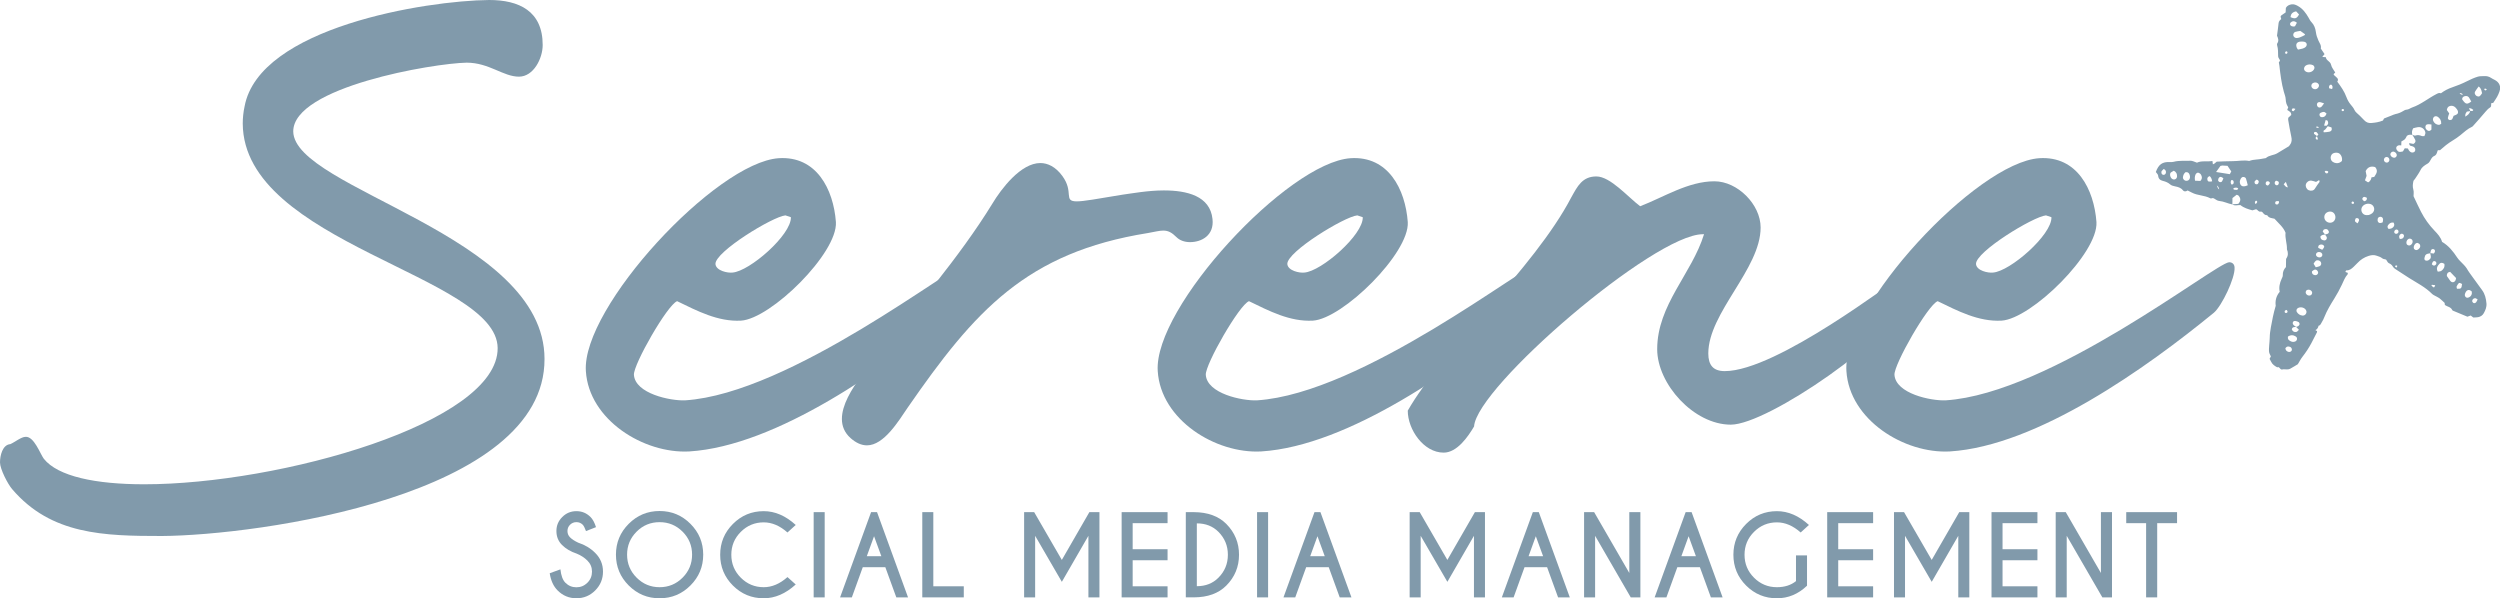
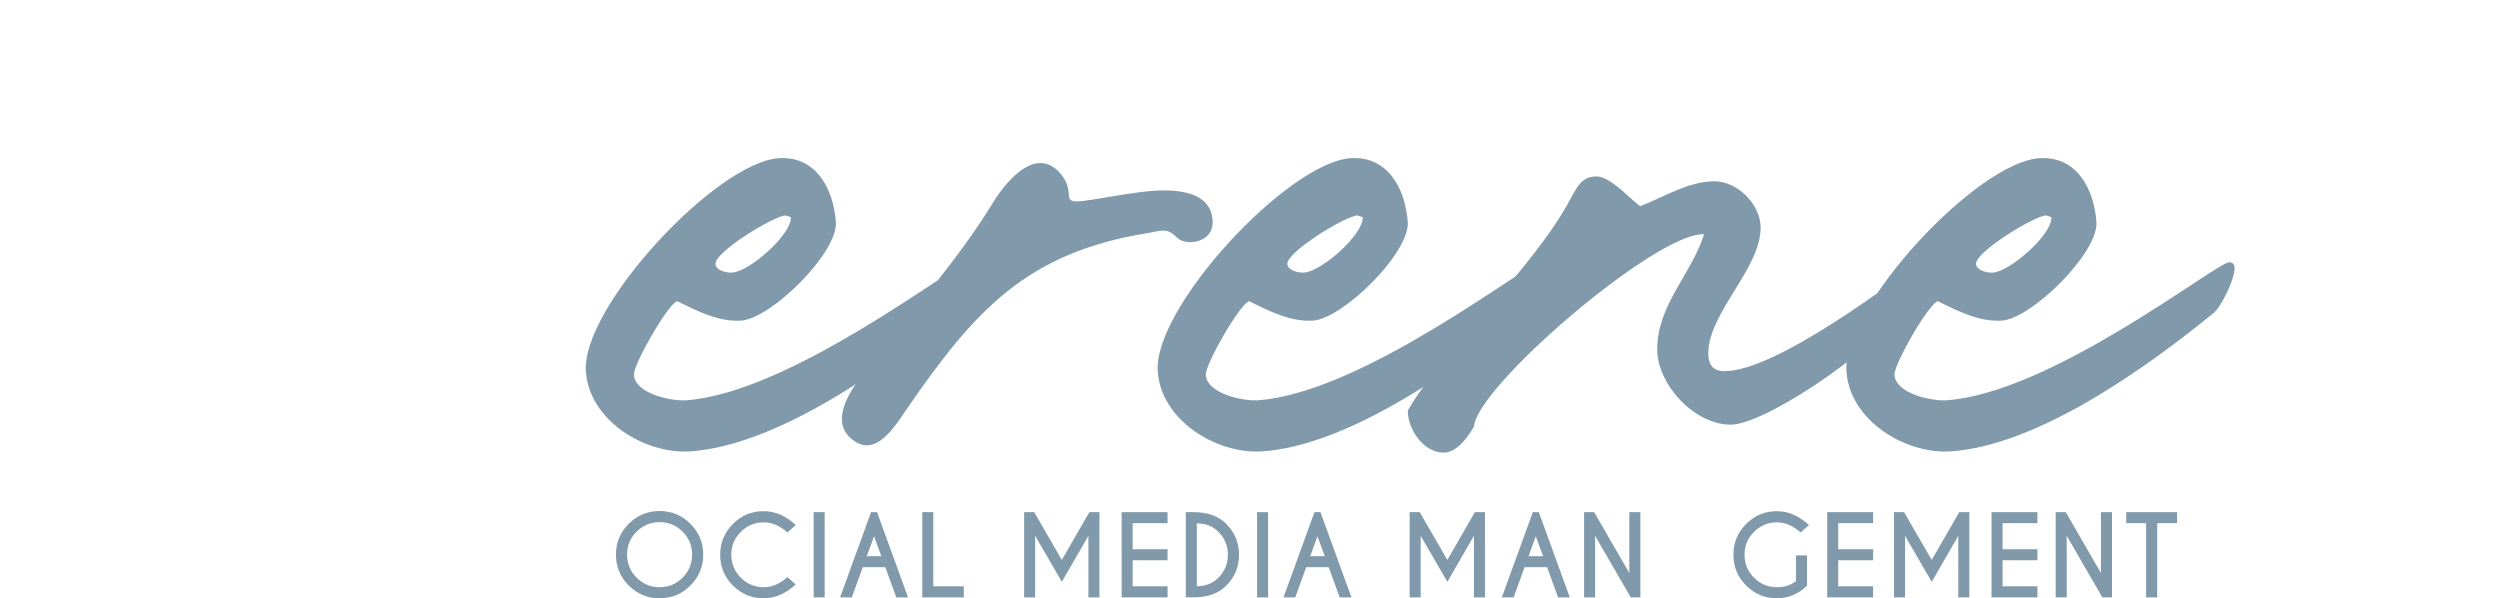
<svg xmlns="http://www.w3.org/2000/svg" id="Layer_1" viewBox="0 0 1682.74 402.7">
  <defs>
    <style>.cls-1{fill:#819aab;stroke-width:0px;}</style>
  </defs>
-   <path class="cls-1" d="m388.18,372.65c-4.06-1.36-7.36-3.3-9.88-5.83-2.52-2.52-3.78-5.65-3.78-9.38s1.31-6.8,3.93-9.43,5.79-3.95,9.52-3.95,6.84,1.3,9.47,3.91c1.48,1.43,2.73,3.72,3.73,6.85l-6.74,2.65c-.81-2.2-1.55-3.63-2.22-4.3-1.17-1.15-2.58-1.72-4.23-1.72s-3.1.58-4.27,1.74c-1.17,1.16-1.76,2.58-1.76,4.25s.59,3.1,1.76,4.27c1.31,1.29,3.13,2.47,5.45,3.55,4.49,1.46,8.31,3.75,11.44,6.88,3.51,3.47,5.27,7.67,5.27,12.62s-1.75,9.17-5.25,12.68c-3.5,3.5-7.72,5.25-12.64,5.25s-9.17-1.76-12.66-5.27c-2.8-2.8-4.57-6.66-5.31-11.58l7.21-2.62c.45,4.23,1.57,7.23,3.33,9,2.06,2.06,4.53,3.08,7.42,3.08s5.37-1.03,7.42-3.08c2.06-2.06,3.08-4.54,3.08-7.46s-1.03-5.37-3.08-7.42c-1.96-1.96-4.36-3.53-7.21-4.7Z" />
  <path class="cls-1" d="m464.72,352.57c5.74,5.74,8.61,12.66,8.61,20.76s-2.87,15.02-8.61,20.76c-5.74,5.74-12.66,8.61-20.76,8.61s-15.02-2.87-20.76-8.61c-5.74-5.74-8.61-12.66-8.61-20.76s2.87-15.03,8.61-20.76c5.74-5.74,12.66-8.61,20.76-8.61s15.02,2.87,20.76,8.61Zm-20.76-1.11c-6.05,0-11.21,2.13-15.47,6.4-4.27,4.27-6.4,9.43-6.4,15.47s2.14,11.21,6.42,15.49,9.43,6.42,15.46,6.42,11.21-2.14,15.47-6.42,6.4-9.44,6.4-15.49-2.13-11.21-6.4-15.47c-4.27-4.27-9.43-6.4-15.47-6.4Z" />
  <path class="cls-1" d="m530.04,388.43l5.56,4.98c-6.79,6.19-13.97,9.29-21.55,9.29-8.1,0-15.01-2.86-20.73-8.57-5.71-5.71-8.57-12.62-8.57-20.73s2.86-14.99,8.57-20.73c5.71-5.74,12.62-8.61,20.73-8.61,7.58,0,14.76,3.1,21.55,9.29l-5.56,5.06c-5.12-4.54-10.45-6.81-15.99-6.81-6,0-11.13,2.13-15.4,6.38-4.27,4.25-6.4,9.39-6.4,15.42s2.13,11.2,6.4,15.46c4.27,4.26,9.4,6.38,15.4,6.38,5.55,0,10.88-2.27,15.99-6.81Z" />
  <path class="cls-1" d="m555.09,344.72v57.38h-7.42v-57.38h7.42Z" />
  <path class="cls-1" d="m590.33,344.72l20.87,57.38h-7.89l-7.39-20.3h-15.2l-7.35,20.3h-7.92l20.87-57.38h4.02Zm2.9,29.66l-4.91-13.45-4.88,13.45h9.79Z" />
  <path class="cls-1" d="m620.79,402.09v-57.38h7.42v49.92h20.51v7.46h-27.93Z" />
  <path class="cls-1" d="m696.1,344.72l18.61,32.17,18.54-32.17h6.78v57.38h-7.42v-41.45l-17.89,30.98-17.97-30.98v41.45h-7.42v-57.38h6.78Z" />
  <path class="cls-1" d="m785.88,344.72v7.42h-23.49v17.54h23.49v7.42h-23.49v17.54h23.49v7.46h-30.91v-57.38h30.91Z" />
  <path class="cls-1" d="m803.61,344.72c9.32.05,16.59,2.69,21.8,7.92,5.71,5.76,8.57,12.68,8.57,20.76s-2.86,15.03-8.57,20.76c-5.21,5.24-12.48,7.88-21.8,7.92h-5.45v-57.38h5.45Zm1.97,7.57v42.28c5.9,0,10.75-1.9,14.52-5.7,4.25-4.25,6.38-9.41,6.38-15.46s-2.13-11.18-6.38-15.46c-3.78-3.78-8.62-5.67-14.52-5.67Z" />
  <path class="cls-1" d="m853.55,344.72v57.38h-7.42v-57.38h7.42Z" />
  <path class="cls-1" d="m888.78,344.72l20.87,57.38h-7.89l-7.39-20.3h-15.2l-7.35,20.3h-7.92l20.87-57.38h4.02Zm2.9,29.66l-4.91-13.45-4.88,13.45h9.79Z" />
  <path class="cls-1" d="m955.6,344.72l18.61,32.17,18.54-32.17h6.78v57.38h-7.42v-41.45l-17.89,30.98-17.97-30.98v41.45h-7.42v-57.38h6.78Z" />
  <path class="cls-1" d="m1035.76,344.72l20.87,57.38h-7.89l-7.39-20.3h-15.2l-7.35,20.3h-7.92l20.87-57.38h4.02Zm2.9,29.66l-4.91-13.45-4.88,13.45h9.79Z" />
  <path class="cls-1" d="m1066.23,344.72h6.78l23.67,40.95v-40.95h7.46v57.38h-6.49l-23.99-41.45v41.45h-7.42v-57.38Z" />
-   <path class="cls-1" d="m1138.61,344.72l20.87,57.38h-7.89l-7.39-20.3h-15.2l-7.35,20.3h-7.92l20.87-57.38h4.02Zm2.9,29.66l-4.91-13.45-4.88,13.45h9.79Z" />
  <path class="cls-1" d="m1216.3,394.24c-5.91,5.64-12.66,8.46-20.26,8.46-8.1,0-15.01-2.86-20.73-8.57-5.71-5.71-8.57-12.62-8.57-20.73s2.86-14.99,8.57-20.73c5.71-5.74,12.62-8.61,20.73-8.61,7.58,0,14.76,3.1,21.55,9.29l-5.56,5.06c-5.12-4.54-10.45-6.81-15.99-6.81-6,0-11.13,2.13-15.4,6.38-4.27,4.25-6.4,9.39-6.4,15.42s2.13,11.2,6.4,15.46c4.27,4.26,9.4,6.38,15.4,6.38,5.16,0,9.44-1.36,12.84-4.09v-17.32h7.42v20.4Z" />
  <path class="cls-1" d="m1260.79,344.72v7.42h-23.49v17.54h23.49v7.42h-23.49v17.54h23.49v7.46h-30.91v-57.38h30.91Z" />
  <path class="cls-1" d="m1281.61,344.72l18.61,32.17,18.54-32.17h6.78v57.38h-7.42v-41.45l-17.89,30.98-17.97-30.98v41.45h-7.42v-57.38h6.78Z" />
  <path class="cls-1" d="m1371.39,344.72v7.42h-23.49v17.54h23.49v7.42h-23.49v17.54h23.49v7.46h-30.91v-57.38h30.91Z" />
  <path class="cls-1" d="m1383.67,344.72h6.78l23.67,40.95v-40.95h7.46v57.38h-6.49l-23.99-41.45v41.45h-7.42v-57.38Z" />
  <path class="cls-1" d="m1452,352.14v49.95h-7.46v-49.95h-13.38v-7.42h34.21v7.42h-13.38Z" />
-   <path class="cls-1" d="m6.96,298.94c2.87-1.23,7.37-4.91,10.24-4.91,5.73-.41,9.83,11.47,12.28,14.74,9.42,11.88,34.81,17.2,67.57,17.2,91.32,0,238.33-41.36,237.92-91.73-.41-48.73-171.17-70.44-171.58-151.11,0-3.68.41-7.78,1.23-11.47C174.45,18.43,286.66.41,329.24,0c20.06,0,36.04,7.37,36.04,30.3,0,9.01-6.14,21.3-15.97,21.3-10.65,0-20.06-9.42-35.22-9.42-22.52.41-116.71,16.38-116.71,46.27.41,38.9,169.13,69.62,169.13,153.16.41,92.14-193.29,118.76-257.58,119.17-38.9,0-74.53-.82-100.74-31.53-2.87-3.28-8.19-13.51-8.19-18.02s1.64-11.88,6.96-12.29Z" />
  <path class="cls-1" d="m651.92,176.5c2.46,0,3.69,1.64,3.69,3.68.41,6.96-8.6,25.8-13.92,30.31-45.04,36.85-118.76,89.68-177.72,93.37-30.71,1.64-67.57-21.29-69.62-54.05-2.87-43,87.63-140.46,129.81-143.33,25.39-1.64,36.85,20.88,38.49,43,1.23,20.89-43.82,65.11-63.88,66.34-15.56.82-29.48-6.55-43-13.1-6.55,2.46-29.48,42.59-29.08,49.55.82,12.69,24.57,17.61,34.4,17.2,70.84-4.51,181.41-92.14,190.83-92.96Zm-123.26-31.53c-8.6.82-47.5,24.57-47.09,32.76.41,4.5,8.19,6.14,11.47,5.73,11.47-.82,39.72-25.39,39.31-37.26l-3.68-1.23Z" />
  <path class="cls-1" d="m583.53,299.76c-3.69,0-7.37-1.64-11.06-4.92-16.38-14.74,6.14-40.54,16.38-53.24,26.21-33.17,56.92-68.39,79.04-104.42,6.14-10.24,19.25-27.44,32.35-27.44,4.92,0,10.24,2.46,14.74,8.6,8.19,11.06.41,17.2,9.83,17.2,4.5,0,13.51-1.64,30.71-4.5,6.14-.82,17.2-2.87,27.85-2.87,15.56,0,31.12,3.69,32.76,19.25,1.23,11.06-7.37,15.56-15.15,15.56-3.69,0-6.96-1.23-9.01-3.28-3.28-3.28-5.73-4.5-9.01-4.5-2.46,0-5.73.82-10.24,1.64-81.9,13.1-116.71,52.42-161.76,117.53-6.14,9.01-15.97,25.39-27.44,25.39Z" />
  <path class="cls-1" d="m1036.84,176.5c2.46,0,3.69,1.64,3.69,3.68.41,6.96-8.6,25.8-13.92,30.31-45.04,36.85-118.76,89.68-177.72,93.37-30.71,1.64-67.57-21.29-69.62-54.05-2.87-43,87.63-140.46,129.81-143.33,25.39-1.64,36.85,20.88,38.49,43,1.23,20.89-43.82,65.11-63.88,66.34-15.56.82-29.48-6.55-43-13.1-6.55,2.46-29.48,42.59-29.08,49.55.82,12.69,24.57,17.61,34.4,17.2,70.84-4.51,181.41-92.14,190.83-92.96Zm-123.26-31.53c-8.6.82-47.5,24.57-47.09,32.76.41,4.5,8.19,6.14,11.47,5.73,11.47-.82,39.72-25.39,39.31-37.26l-3.68-1.23Z" />
  <path class="cls-1" d="m1057.72,132.68c4.1-7.37,7.37-13.92,16.79-13.92s21.29,13.92,29.48,20.06c15.97-6.14,32.35-16.79,49.96-16.79,15.56,0,31.12,15.56,31.12,31.12,0,27.85-35.22,57.33-35.22,84.77,0,7.78,3.28,11.88,11.06,11.88,35.22,0,115.07-62.25,117.12-62.25,5.32,0,8.6,7.78,7.37,11.88-9.01,26.62-95.42,86.41-120.4,86.41s-49.55-27.44-49.55-50.78c0-29.89,23.34-50.78,31.53-77.4h-.82c-32.76,0-152.33,102.79-153.97,129.4-4.09,6.96-11.47,17.61-20.47,17.61-13.51,0-24.16-15.56-24.16-28.26,23.34-40.95,84.77-95.01,110.16-143.74Z" />
  <path class="cls-1" d="m1500.39,176.5c2.46,0,3.69,1.64,3.69,3.68.41,6.96-8.6,25.8-13.92,30.31-45.04,36.85-118.76,89.68-177.72,93.37-30.71,1.64-67.57-21.29-69.62-54.05-2.87-43,87.63-140.46,129.81-143.33,25.39-1.64,36.85,20.88,38.49,43,1.23,20.89-43.82,65.11-63.88,66.34-15.56.82-29.48-6.55-43-13.1-6.55,2.46-29.48,42.59-29.08,49.55.82,12.69,24.57,17.61,34.4,17.2,70.84-4.51,181.41-92.14,190.83-92.96Zm-123.26-31.53c-8.6.82-47.5,24.57-47.09,32.76.41,4.5,8.19,6.14,11.47,5.73,11.47-.82,39.72-25.39,39.31-37.26l-3.68-1.23Z" />
-   <path class="cls-1" d="m1502.56,137.61c-3-.59-5.76-2.07-8.86-2.36-.96-.09-1.94-.68-2.78-1.24-.77-.51-1.43-.94-2.37-.48-.22.11-.61.04-.85-.08-3.9-2.09-8.54-1.75-12.44-3.84-.88-.47-1.77-.9-2.81-1.42-.92.7-2.23,1.03-3.19-.16-1.4-1.74-3.27-2.19-5.27-2.6-1.11-.23-2.38-.53-3.18-1.24-1.47-1.31-3.15-1.97-4.97-2.42-1.88-.47-3.03-1.42-3.21-3.56-.07-.86-1.03-1.65-1.56-2.43,1.87-5.14,4.4-6.92,9.38-6.7.86.04,1.77.07,2.58-.16,3.73-1.02,7.55-.52,11.32-.72,1.36-.07,2.76.78,4.41,1.3,3.15-1.52,6.83-.48,10.41-1.15.12.87.21,1.55.31,2.25q1.2-.37,2.57-1.79c3.47-.12,7.2-.34,10.94-.34,3.64,0,7.27-.86,10.92-.13,1.65-.61,3.34-.88,5.11-.99,2.02-.12,4.03-.6,6.13-.94,2.13-2.01,5.34-1.8,7.8-3.33,2.34-1.46,4.72-2.86,7.78-4.7-.07.11.31-.5.74-1.08,1.24-1.67,1.21-3.44.77-5.41-.83-3.7-1.42-7.45-2.08-11.19-.07-.42.04-.87.08-1.44.66-.62,1.38-1.29,1.98-1.85.08-2.01-1.39-2.52-2.68-3.38.17-.5.36-1.02.64-1.83-.32-.6-.88-1.41-1.17-2.31-.31-.96-.48-2-.51-3.01-.07-1.78-.78-3.38-1.24-5.05-1.62-5.78-2.35-11.71-3.01-17.66-.08-.72-.24-1.43-.37-2.15.25-.37.5-.72.78-1.12-.1-1.1-1.23-1.73-1.26-3.03-.07-2.44.07-4.93-.67-7.33-.12-.39-.15-.98.06-1.28,1.3-1.86.57-3.62-.15-5.21.38-2.93.8-5.67,1.06-8.42.12-1.3.9-2.04,1.78-2.77-.15-.56-.29-1.11-.42-1.62.16-.31.22-.65.43-.81.93-.69,1.9-1.32,2.96-2.05.05-1,.1-2,.15-3.05.86-1.5,2.3-2.17,3.94-2.4,1.5-.21,2.82.38,4.15,1.11,3.34,1.84,5.42,4.81,7.25,7.96.58,1,1.04,2.05,1.88,2.89,1.83,1.85,2.68,4.27,2.99,6.69.26,2.08.89,3.88,1.73,5.76.75,1.67,2.08,3.26,1.57,5.33.79,1.18,1.59,2.35,2.54,3.76-.3.37-.81,1-1.54,1.89.87.08,1.55.14,2.44.22.11,2.3,3,2.64,3.49,5.09.38,1.87,1.86,3.51,2.81,5.2-.49.47-.8.76-1.11,1.06.11.24.15.55.33.72.72.7,1.57,1.28,2.21,2.05.63.76.43,1.63-.08,2.31,2.45,3.28,4.79,6.59,6.19,10.45.65,1.78,1.56,3.39,2.74,4.85.99,1.22,2,2.3,2.68,3.84.65,1.47,2.29,2.5,3.49,3.73,1.02,1.04,2.08,2.05,3.07,3.13,1.28,1.39,2.83,1.99,4.71,1.84,2.58-.2,5.13-.54,7.88-1.67.14-.26.46-.89.71-1.37,1.73-.68,3.34-1.32,4.95-1.95.95-.37,1.88-.85,2.87-1.05,1.75-.36,3.35-.97,4.87-1.9.74-.46,1.58-.98,2.4-1.02,1.51-.07,2.56-1.05,3.83-1.48,6.04-2.08,10.88-6.25,16.46-9.09.96-.49,1.8-.93,2.94-.48,2.29-1.73,4.79-3.06,7.6-4,3.43-1.15,6.8-2.53,10.06-4.18,2.3-1.16,4.7-2.26,7.19-3.01,1.37-.41,2.9-.27,4.35-.36,1.66-.1,3.18.28,4.57,1.22.72.49,1.51.86,2.29,1.26,3.31,1.69,4.52,4.52,3.31,7.94-.44,1.23-.97,2.45-1.61,3.58-.78,1.38-1.71,2.67-2.57,4-.42.07-.84.14-1.33.22-.05.72-.1,1.42-.15,2.11-.17.23-.29.55-.51.69-1.25.77-2.25,1.76-3.19,2.92-2.68,3.27-5.55,6.37-8.35,9.54-.19.22-.4.46-.66.58-3.06,1.41-5.55,3.72-8.07,5.8-3.06,2.54-6.63,4.21-9.67,6.7-1.35,1.1-2.67,2.26-3.91,3.32-.57-.02-1-.03-1.43-.04-.1.24-.2.47-.28.71-.24.66-.39,1.38-.75,1.97-.29.48-.76.98-1.26,1.16-2.48.91-2.51,3.96-4.55,5.16-1.9,1.12-3.72,2.17-4.79,4.31-1.03,2.08-2.43,3.97-3.69,5.93-.31.49-.72.92-1.09,1.38-.44,1.97-.72,3.89-.09,5.97.44,1.47.12,3.18.13,4.39,1.79,3.75,3.33,7.2,5.06,10.54,2.41,4.66,5.42,8.88,9.09,12.69,2.06,2.15,4.2,4.42,5.04,7.5,4.41,2.59,7.47,6.42,10.22,10.61,1.1,1.68,2.74,3.01,4.11,4.52.78.86,1.66,1.69,2.23,2.68,1.3,2.28,2.9,4.35,4.42,6.47,1.96,2.72,3.91,5.45,5.92,8.14,2.01,2.68,2.7,5.73,2.99,9,.22,2.51-.7,4.61-1.82,6.64-.79,1.43-2.2,2.37-3.86,2.66-1,.18-2.03.14-3.19.21-.52-.41-1.09-.85-1.73-1.35-.6.22-1.26.46-2.22.8-2.9-1.2-5.99-2.48-9.08-3.77-.4-.17-.97-.34-1.11-.66-.92-2.17-3.27-2.23-4.98-3.44-.06-.5-.12-1.06-.17-1.43-1.17-1.07-2.2-2.08-3.32-2.98-.66-.53-1.46-.87-2.2-1.31-1-.58-2.17-.99-2.96-1.79-4.48-4.54-10.14-7.34-15.44-10.68-3.2-2.02-6.37-4.09-9.52-6.19-.59-.39-1.12-.98-1.48-1.59-.63-1.05-1.42-1.68-2.59-2.17-.78-.33-1.21-1.51-1.83-2.36-.78-.49-1.83-.19-2.72-.98-.93-.83-2.31-1.18-3.53-1.64-1.84-.7-3.57-.55-5.52.06-3.01.95-5.45,2.53-7.56,4.79-.79.86-1.63,1.68-2.48,2.48-1.39,1.32-2.8,2.61-4.94,2.46-.18-.01-.39.37-.59.58-.17,1.2,1.21.52,1.46,1.21,0,.28.12.68-.02.83-1.89,2.08-2.8,4.68-3.98,7.17-1.49,3.16-3.17,6.25-5.03,9.21-2.48,3.96-4.89,7.94-6.63,12.3-.49,1.22-1.03,2.43-1.74,3.53-.6.92-.87,2.22-2.24,2.46-.24,1.24-.8,2.31-2.12,2.95.63.38.87.52,1.11.67-.02.28.04.6-.08.83-1.24,2.47-2.48,4.94-3.79,7.37-1.73,3.21-3.73,6.25-5.99,9.12-1.07,1.36-1.85,2.95-3.08,4.95-1.36.81-3.2,1.99-5.12,3.03-1.89,1.02-4.02-.02-5.54.58-1.59-.1-1.64-2.25-3.21-1.5-1.65-.93-3.24-1.93-4.08-3.75-.3-.66-.69-1.28-1.06-1.97.26-.49.53-1,.88-1.66-.39-.92-1.07-1.9-1.21-2.96-.2-1.43-.02-2.92.06-4.38.1-1.72.36-3.44.37-5.16.05-4.87,1.33-9.54,2.17-14.28.4-2.29,1.14-4.52,1.86-7.27-.41-3.06.13-6.4,2.7-9.44-.67-2.92-.03-5.84,1.27-8.68.36-.78.83-1.64.8-2.44-.1-2.2.67-4,2.11-5.51.03-1.54.04-2.97.08-4.41.01-.43-.08-.98.13-1.29,1.41-2.01,1.35-4.08.46-6.24.18-3.78-1.39-7.41-.93-11.16-1.49-3.84-4.67-6.3-7.44-9.44-1.62-.43-3.83-.35-4.97-2.44-1.54.21-2.26-.87-3.08-1.88-.24-.29-.83-.57-1.16-.48-1.5.4-1.93-1.11-3.14-1.6-.68.2-1.5.45-2.53.76-2.71-.77-5.6-1.55-8.09-3.55-1.76-.14-3.72.82-5.46-.5,1.41-.11,2.83-.22,4.05-.31,1.91-2.04,1.67-3.85.14-5.59-.25-.28-.76-.33-1.26-.53-.88.7-1.77,1.4-2.8,2.21-.01,1.43-.03,2.86-.04,4.28Zm57.11-45.95c-.62.36-1.23.75-.96,1.6.19.57.62.88,1.52.55-.23-.72-.46-1.46-.69-2.2.28-.3.56-.6.97-1.05-.45-.58-.77-1.26-1.31-1.62-.35-.24-1.04-.12-1.5.05-.18.07-.13.73-.17,1.07.78.58,1.46,1.08,2.14,1.59Zm103-16.95c.69-.24,1.76.52,2.07-.76-1.43-1.04-1.44-1.03-2.92-1.1.34.67.66,1.3.98,1.92-.84.12-1.67.25-2.38.35-1.09,1.67-1.07,1.68-1.03,3.39,1.58-1,2.95-1.92,3.28-3.81Zm-97.65,83.2c-1.1.14-2.32-.01-3.23,1.45.15.42.22,1.19.64,1.62.45.46,1.21.74,1.88.84,1.21.17,2.2-1.05,1.78-2.23-.22-.64-.78-1.15-1.19-1.72.55-.14,1.11-.22,1.63-.42.72-.28,1.23-.91,1-1.64-.19-.59-.71-1.27-1.25-1.49-.56-.23-1.39-.12-1.98.13-.4.17-.58.85-.91,1.38.61.78,1.12,1.43,1.63,2.09Zm-19.46,62.15c-1.26.09-2.65-.06-2.97,1.63.63,1.5,1.75,2.04,3.15,1.71.56-.13.99-.82,1.65-1.4-.78-.8-1.36-1.39-1.93-1.98,1.03-.2,1.99-.5,2.44-1.89-.16-.34-.26-1.05-.66-1.3-.71-.43-1.58-.73-2.4-.8-1.01-.09-1.6.54-1.64,1.58.27,1.34,1.43,1.79,2.36,2.45Zm90.16-49.7c.82.1,1.65.19,2.46.29.31-.48.66-.8.74-1.18.15-.72,0-1.43-.8-1.73-.78-.3-1.47.03-1.8.68-.31.6-.33,1.35-.47,2.03-2.9.43-3.47.87-3.93,3.05-.16.75-.07,1.58.68,1.83.59.2,1.47.15,1.99-.16,1.78-1.07,1.92-1.9,1.15-4.81Zm-12.01-79.59c.69.17,1.48.65,2.06.46,1.48-.47,2.79-.33,4.17.29.48.22,1.11.09,1.91.13.26-.87.79-1.69.67-2.39-.42-2.49-2.57-4-5.04-3.67-1.13.15-2.23.52-3.19.76q-1.31,2.35-.52,4.45c-1.15-.07-2.33-.42-3.69.61-.33.57-.7,1.57-1.37,2.28-.66.69-1.63,1.07-2.35,1.52-.03,1.08-.06,1.88-.08,2.69-.58-.05-1.03-.18-1.45-.12-1.77.28-2.46,1.73-1.54,3.15.93,1.43,1.82,1.64,4.12.98.42-.73.84-1.44,1.22-2.1.79.06,1.36.1,2.13.15.24.45.44.98.76,1.42.84,1.13,1.9,1.55,3,1.17.76-.26,1.16-.87,1.18-1.67.03-1.21-.54-1.95-2.04-2.45-.68-.23-1.49-.14-1.84-.92-.15-.34-.15-.75-.23-1.19,1.13.23,2.1.42,2.85.57,1.34-.72,1.66-1.74,1.25-2.74-.49-1.2-1.3-2.26-1.97-3.39Zm-25.01,21.68c-2.84-.79-4.93-.09-6.39,2.7.19,1,.4,2.12.62,3.24-.34.94-.69,1.87-1.1,2.99.68.47,1.22.89,1.82,1.22.21.11.67.09.83-.06.49-.48.97-1.02,1.3-1.61.27-.47.32-1.07.45-1.55.73-.12,1.3-.21,1.85-.3,1.22-2.01,2.96-3.89.63-6.62Zm-4.19,32.25c1.87-.7,2.9-1.45,3.37-2.81.64-1.88-.42-3.95-2.33-4.55-2.54-.8-5.46.62-6.03,2.92-.48,1.93.66,4.02,2.59,4.44.95.21,1.99.01,2.4,0Zm56.98-66.74c2.19-.79,2.86-1.25,2.98-2.08.19-1.29-.59-2.18-1.32-3.07-.09-.11-.18-.23-.28-.33-.96-1.03-2.16-1.46-3.52-1.22-1.47.25-2.16,1.27-2.4,2.77.55.79,1.11,1.6,1.6,2.31-.34,1.09-.78,2.02-.89,2.99-.09.76.52,1.41,1.29,1.49.5.05,1.22-.16,1.52-.53.44-.52.59-1.28,1.02-2.33Zm-75.17,30.44c.32-1.6-.03-2.87-.71-4-.84-1.41-2.24-1.79-3.79-1.59-1.4.17-2.47.85-2.91,2.27-.44,1.42,0,3.03,1.26,3.88.68.46,1.57.78,2.39.86,1.34.13,2.58-.31,3.75-1.42Zm-6.53,41.25c1.92-.83,2.72-3.17,1.78-5.2-.85-1.83-2.83-2.53-4.82-1.71-1.87.77-2.73,2.79-2.02,4.72.72,1.97,3.15,3.01,5.06,2.18Zm-10.87-27.21c-1.24-.35-2.19-.76-3.17-.86-1.67-.17-3.22.96-3.65,2.45-.44,1.51.41,3.34,1.84,3.98,1.54.69,3.41.39,4.23-1.06.91-1.6,2.06-2.98,3.09-4.47.15-.22-.12-.73-.23-1.28-.77.45-1.37.8-2.12,1.24Zm-64.33-10.77c-.97,1.34-1.89,2.62-2.95,4.1,3.19.51,6.14.97,9.24,1.47.38-.71.69-1.3.99-1.86-.92-1.37-1.72-2.56-2.54-3.77-1.19-.07-2.34-.15-3.49-.19-.28,0-.56.11-1.25.26Zm52.18-78.28c.97-.21,1.96-.38,2.93-.64.55-.15,1.09-.4,1.6-.68,1.01-.55,1.57-1.64,1.32-2.51-.28-.96-1.04-1.37-1.94-1.5-.71-.1-1.45-.12-2.17-.07-2.56.19-3.51,1.75-2.53,4.2.15.39.47.72.8,1.2Zm4.19,13.58c.15.24.26.53.46.73,1.9,1.9,5.66.91,6.39-1.68.22-.79-.26-1.87-1.02-2.19-1.56-.67-3.11-.65-4.61.17-1.06.58-1.6,1.97-1.22,2.98Zm1.44,162.33c-.68-2.3-4.18-3.25-6.08-1.65-.61.51-.78,1.66-.33,2.36.9,1.42,2.17,2.25,3.85,2.41,1.64.15,3.03-1.55,2.56-3.13Zm100.77-22.16c-1.55-1.62-2.81-2.93-4.02-4.19-1.76.3-2.25,1.33-2.19,2.82.73,1.04,1.47,2.09,2.2,3.14.08.12.18.22.28.33.97,1.07,2.4.96,3.25-.33.29-.44.3-1.07.48-1.76Zm-104.81-166.34c-1.18.22-2.34.31-3.4.66-1.03.34-1.56,1.51-1.35,2.44.21.93,1.21,1.75,2.23,1.7.71-.04,1.43-.17,2.1-.42,1.08-.4,2.11-.91,3.14-1.42.2-.1.29-.42.46-.69-.92-.66-1.85-1.32-3.18-2.27Zm-35.39,103.9c-.44-1.69-.73-3.08-1.19-4.42-.4-1.17-2-1.56-2.85-.81-1.27,1.13-1.72,3.18-.89,4.71.75,1.37,2.03,1.42,3.38,1.08.41-.1.8-.28,1.55-.56Zm130.2-41.35c.13-2.29-.79-3.53-2.09-4.57-.9-.72-2.07-.75-2.78-.09-.71.66-.92,1.85-.45,2.8.77,1.55,2.03,2.45,3.74,2.55.48.03.98-.42,1.57-.69Zm-172.14,32.57c-1.04.86-1.53,2.02-1.71,3.33-.13.96.58,1.97,1.56,2.33.95.34,2.2-.01,2.71-.79.7-1.07.58-2.2.17-3.31-.46-1.22-1.34-1.82-2.73-1.56Zm186.21-49.1c2.4,3.45,3.18,3.68,6.15,1.54-.52-.93-.95-1.98-1.62-2.85-.65-.85-1.69-1.04-2.74-.78-1.09.27-1.76.91-1.79,2.09Zm11.14-8.63c-.95,1.34-1.78,2.33-2.4,3.44-.65,1.17.08,2.64,1.41,3.15,1.29.5,1.99.07,3.29-2.06-.43-1.36-.34-3.04-2.3-4.53Zm-23.06,119.44c-1.31-.96-2.51-.99-3.38-.04-1.28,1.39-2.35,2.98-1.07,5.26.84-.18,1.78-.13,2.39-.56,1.49-1.05,2.42-2.49,2.05-4.66Zm-164.26-55.86c1.41-1.53,1.16-2.95.38-4.27-.33-.55-1.01-1.01-1.63-1.24-.72-.27-1.72.46-2.05,1.29-.5,1.25-.6,2.53-.28,4.08,1.24.05,2.5.11,3.58.15Zm-17.94-6.86c-2.03,1.12-2.22,1.31-2.36,1.93-.25,1.06.04,2.01.61,2.89.57.89,1.78,1.34,2.65.96.89-.38,1.33-1.14,1.34-2.06.02-1.53-.43-2.86-2.23-3.71Zm76.9,111.64c-.33,1.86.64,2.51,1.69,3.07,1.07.57,2.18.72,3.33.15,1.26-.62,1.47-2.47.3-3.24-1.72-1.14-3.47-1.24-5.33.01Zm5.48-218.93c-1.69.37-2.67.99-3.26,2.02-.32.56-.36,1.28-.51,1.89,3.06,1.37,4.23,1,5.74-1.82-.61-.65-1.26-1.34-1.97-2.09Zm118.15,188.45c-.43-.26-.88-.66-1.39-.81-.98-.29-1.98.22-2.52,1.22-.55,1.03-1.1,2.12-.28,3.24.46.64,1.21.83,1.94.58,1.32-.46,2.22-1.36,2.4-2.8.05-.41-.08-.84-.14-1.43Zm-104.35-136.21c1.3-.58,1.98-2.13,1.38-3.13-.76-1.25-2.28-1.61-3.75-.89-1.08.53-1.51,1.87-.94,2.9.63,1.13,2.13,1.64,3.32,1.11Zm-.58,120.04c1.02-.26,1.73-.37,2.37-.63.85-.35,1.38-1.01,1.31-2-.06-.98-.88-1.84-1.9-2.04-1.36-.26-2.07.22-3.23,2.28.39.63.82,1.35,1.45,2.38Zm77.88-96.1c-2.7-.48-3.66-.15-4.01,1.16-.29,1.06.26,2.16,1.45,2.91.76.48,1.69.31,2.54-.65,0-.92.02-2.06.03-3.43Zm-11.76,83.65c.89,1.15,1.93,1.13,2.97.32.96-.74,1.58-1.77,1.09-2.97-.23-.55-.92-1.06-1.52-1.27-.42-.14-1.18.11-1.52.45-.94.94-1.48,2.09-1.03,3.47Zm-4.86-3.08c.33.68,1.55,1.07,2.28.74,1.44-.66,2.1-2.36,1.39-3.61-.4-.71-1.53-1.09-2.28-.78-1.34.56-2.02,2.35-1.4,3.65Zm-11.02-60.13c.31,1.2,1.74,2.11,2.96,1.88.78-.15,1.48-1.15,1.34-1.92-.23-1.33-1.5-2.31-2.74-2.14-.97.14-1.8,1.28-1.57,2.18Zm-42.15-19.29c-.71.92-1.18,1.46-1.56,2.06-.4.62-1.83.59-1.12,2.04,1.22-.12,2.54-.1,3.79-.41,1.26-.31,1.95-1.21,1.4-2.88-.64-.21-1.42-.46-2.5-.81Zm-.82-8.51c-.58-.4-1.1-1.06-1.67-1.1-.79-.05-1.69.23-2.4.62-.66.36-.84,1.15-.55,1.9.3.78.98,1.05,1.73,1.01,1.22-.07,2.24-.53,2.9-2.43Zm-10.74,122.33c.92-.4,1.35-1.66.86-2.53-.64-1.14-2.2-1.62-3.33-1.03-.67.35-1.04,1.51-.71,2.25.55,1.25,1.97,1.83,3.19,1.3Zm52.53-44.65c.62-.14,1.48-.14,2.14-.51.86-.48,1.62-1.23,1.66-2.32.02-.49-.28-.99-.43-1.48-1.84-.27-2.91.54-3.76,1.78-.55.81-.5,1.59.38,2.53Zm-4.01-4.48c.1-.72.32-1.41.26-2.09-.08-.95-.87-1.64-1.69-1.65-.98,0-1.72.5-1.93,1.39-.15.63-.1,1.48.22,2.02.6,1.01,1.62,1.03,3.14.34Zm-57.74-134.32c-1.76-1.49-3.06-1.2-4.26-.12-.27.24-.4.8-.35,1.18.16,1.15,1.94,1.86,3.35,1.26.33-.6.72-1.34,1.25-2.32Zm10.12,167.36c-.1,1.28.4,1.93,1.26,2.31,1.07.47,2.15.2,2.66-.65.42-.7.27-1.38-.18-2-.56-.78-1.36-1.12-2.24-.74-.61.26-1.1.78-1.5,1.07Zm101.04,8.48c-1.25-.74-1.9-.94-2.26-.5-.55.65-1.08,1.36-1.38,2.14-.17.44.14,1.07.23,1.57,2.84.07,3.06-.14,3.41-3.21Zm-98.23-19.23c.43.89,1.42,1.41,2.53,1.32.91-.07,1.65-.8,1.68-1.68.04-1.12-1.04-2.02-2.38-1.97-1.13.04-2.05.95-1.92,1.91.02.14.06.28.09.41Zm5.36-102.36c-1.52-.45-2.29-.83-3.06-.86-.93-.04-1.68.55-1.76,1.53-.04.5.17,1.15.5,1.54.64.74,1.6.78,2.34.25.63-.45,1.02-1.23,1.99-2.46Zm-26.05,164.75c.12,1.52.92,2.24,2.18,2.54.89.22,1.88-.29,2.14-1.07.25-.77-.19-1.87-.97-2.22-1.13-.51-2.25-.66-3.34.75Zm67.44-128.53c-.92.43-1.37,1.57-.97,2.49.42.95,1.57,1.43,2.46,1.03.91-.41,1.33-1.51.94-2.49-.38-.96-1.53-1.45-2.44-1.03Zm-42.62,62.35c1.4-1.6,1.59-2.24,1.04-2.84-.66-.72-1.5-.86-2.39-.64-.95.24-1.5.84-1.34,2.18.73.35,1.6.77,2.69,1.3Zm-74.11-46.07q-.29-2.34-1.62-3.53c-1.31.39-1.88,1.26-1.56,2.61.27,1.11.98,1.29,3.18.92Zm178.7,79.46c-.69-.36-1.14-.8-1.61-.82-1.01-.04-1.93.73-2.06,1.78-.05.43.32,1.09.7,1.35.66.46,1.45.17,1.94-.37.43-.48.64-1.16,1.04-1.95Zm-171.13-81.51c-1.2-1.03-2.08-1.26-2.79-.6-.46.43-.76,1.22-.78,1.86-.01.42.52,1.06.96,1.23.43.17,1.27.07,1.53-.25.5-.61.72-1.45,1.08-2.25Zm-40.16-6.29c-1.59,1.52-1.6,1.52-1.56,2.43.03.79.44,1.34,1.21,1.52.78.19,1.7-.52,1.82-1.37.15-1.06-.11-1.96-1.47-2.58Zm158.91,47.1c1.28.03,2.17-.23,2.64-1.32.33-.75.21-1.45-.44-1.9-.64-.45-1.36-.39-1.95.19-.81.8-.95,1.72-.25,3.03Zm21.55,17.05c.87,1.01,1.63,1.13,2.46.48.76-.6.83-1.66.14-2.25-.64-.55-1.41-.54-1.91.07-.39.48-.5,1.2-.68,1.69Zm-43.69-44.72c-1.65-.88-2.2-.87-2.86.03-.52.72-.3,1.23,1,2.26,1.32-.19,1.97-.93,1.85-2.29Zm-74.2-12.3c-.4.35-1.08.71-1.35,1.26-.2.4-.04,1.23.28,1.56.3.32,1.12.46,1.53.28.42-.19.79-.82.9-1.33.18-.8-.31-1.37-1.36-1.77Zm7.61,4.01c1.25-1.14,1.53-1.72.99-2.35-.25-.29-.71-.52-1.09-.54-.84-.06-1.37.48-1.45,1.28-.12,1.09.57,1.53,1.55,1.62Zm37.75-40.35c.95.04,1.48.23,1.73.05,1.14-.86,1.34-1.94.62-3.3-.14-.25-.7-.28-1.28-.49-.33,1.17-.63,2.21-1.07,3.74Zm5.42-24.59q.83-2.11-.73-3.05c-1.12.34-1.59,1.07-1.28,2.53.6.16,1.32.34,2.01.52Zm-35.94,62.48c-.35-.19-.89-.68-1.49-.75-.8-.09-1.39.98-1.19,1.88.16.72.88,1.25,1.56,1.16.84-.11,1.42-1.04,1.12-2.29Zm53.07,27.92c.43-.84.88-1.38.98-1.99.13-.75-.33-1.38-1.11-1.54-.37-.08-1.03,0-1.14.23-.29.57-.61,1.35-.43,1.88.18.52.95.84,1.7,1.43Zm-52.88-14.86c-1.73-.29-2.36-.1-2.55.78-.13.61.09,1.2.74,1.36,1.09.26,1.54-.49,1.82-1.37.04-.13,0-.28-.01-.77Zm77.58,21c.16.67,1.06,1.1,1.75.84.77-.29,1.15-.85,1.09-1.68-.05-.7-.87-1.29-1.56-1.15-.85.17-1.48,1.15-1.28,1.98Zm-72.96-34.08c-.72.79-1.04,1.16-1.48,1.63.84.93,1.29,1.98,2.83,2.11-.43-1.17-.76-2.09-1.36-3.74Zm-36.49,1.87c1.28-.18,1.54-1.04,1.3-2.11-.18-.78-.74-1.12-1.56-.91q-.89,1.75.26,3.02Zm42.92-50.96c-1.63-.61-2.19-.47-2.42.5-.06.24,0,.67.16.76.31.18.87.39,1.05.24.47-.38.78-.95,1.21-1.5Zm94.09,118.69c-.41-.06-.82-.24-1.18-.16-.46.1-1.1-.56-1.39.28,1.56,1.77,1.93,1.76,2.57-.12Zm-135.68-65.44c-.43.79.11,1.15.71,1.16.78.01,1.78.54,2.38-.76-.88-1.1-2.01-.57-3.09-.4Zm35.68,82.04c-1.16.2-1.63.76-1.21,1.73.1.24.76.47,1.02.37.97-.39,1.16-1.06.19-2.1Zm25.64-93.42c.24,1.08.65,1.67,1.52,1.52.62-.11.92-.61.8-1.28q-1-.72-2.32-.24Zm-72.64,9.67c.43,1.18.7,2.07,1.58,2.66q-.24-1.89-1.58-2.66Zm83.91-50.76c.38.82.94,1.01,1.61.38.13-.13.14-.64,0-.76-.68-.63-1.23-.44-1.62.38Zm37.04,106.05c.23-.46.4-.78.56-1.11-.32-.16-.69-.51-.95-.44-.27.07-.59.57-.56.85.02.23.53.4.95.69Zm-28.91-42.93c.09-.27.41-.72.3-.98-.13-.31-.65-.61-.99-.6-.26,0-.68.49-.71.79-.07.6.61,1,1.4.79Zm71.37-74.6q.85,1.5,2.3.97c-.37-.27-.68-.57-1.06-.74-.34-.15-.75-.15-1.24-.23Zm-96.57,22.79c0,.13-.02.35.02.37.48.18.96.33,1.46.45.04,0,.22-.24.19-.34-.16-.75-.77-.7-1.33-.67-.12,0-.23.12-.34.19Zm-21.01-49.56c.5.18.94.48,1.22.38.27-.1.54-.64.52-.97-.04-.59-.82-.92-1.25-.54-.25.22-.3.67-.49,1.13Zm135.87,24.56c-.39-.79-.96-.94-1.75-.52.29,1.17.89,1.24,1.75.52Zm-155.83,76.84c.39-.14.55-.16.65-.24.69-.57.87-1.27.42-1.73-.09-.09-.24-.16-.36-.16-.62-.03-1,.58-.93,1.5,0,.13.09.25.23.64Z" />
</svg>